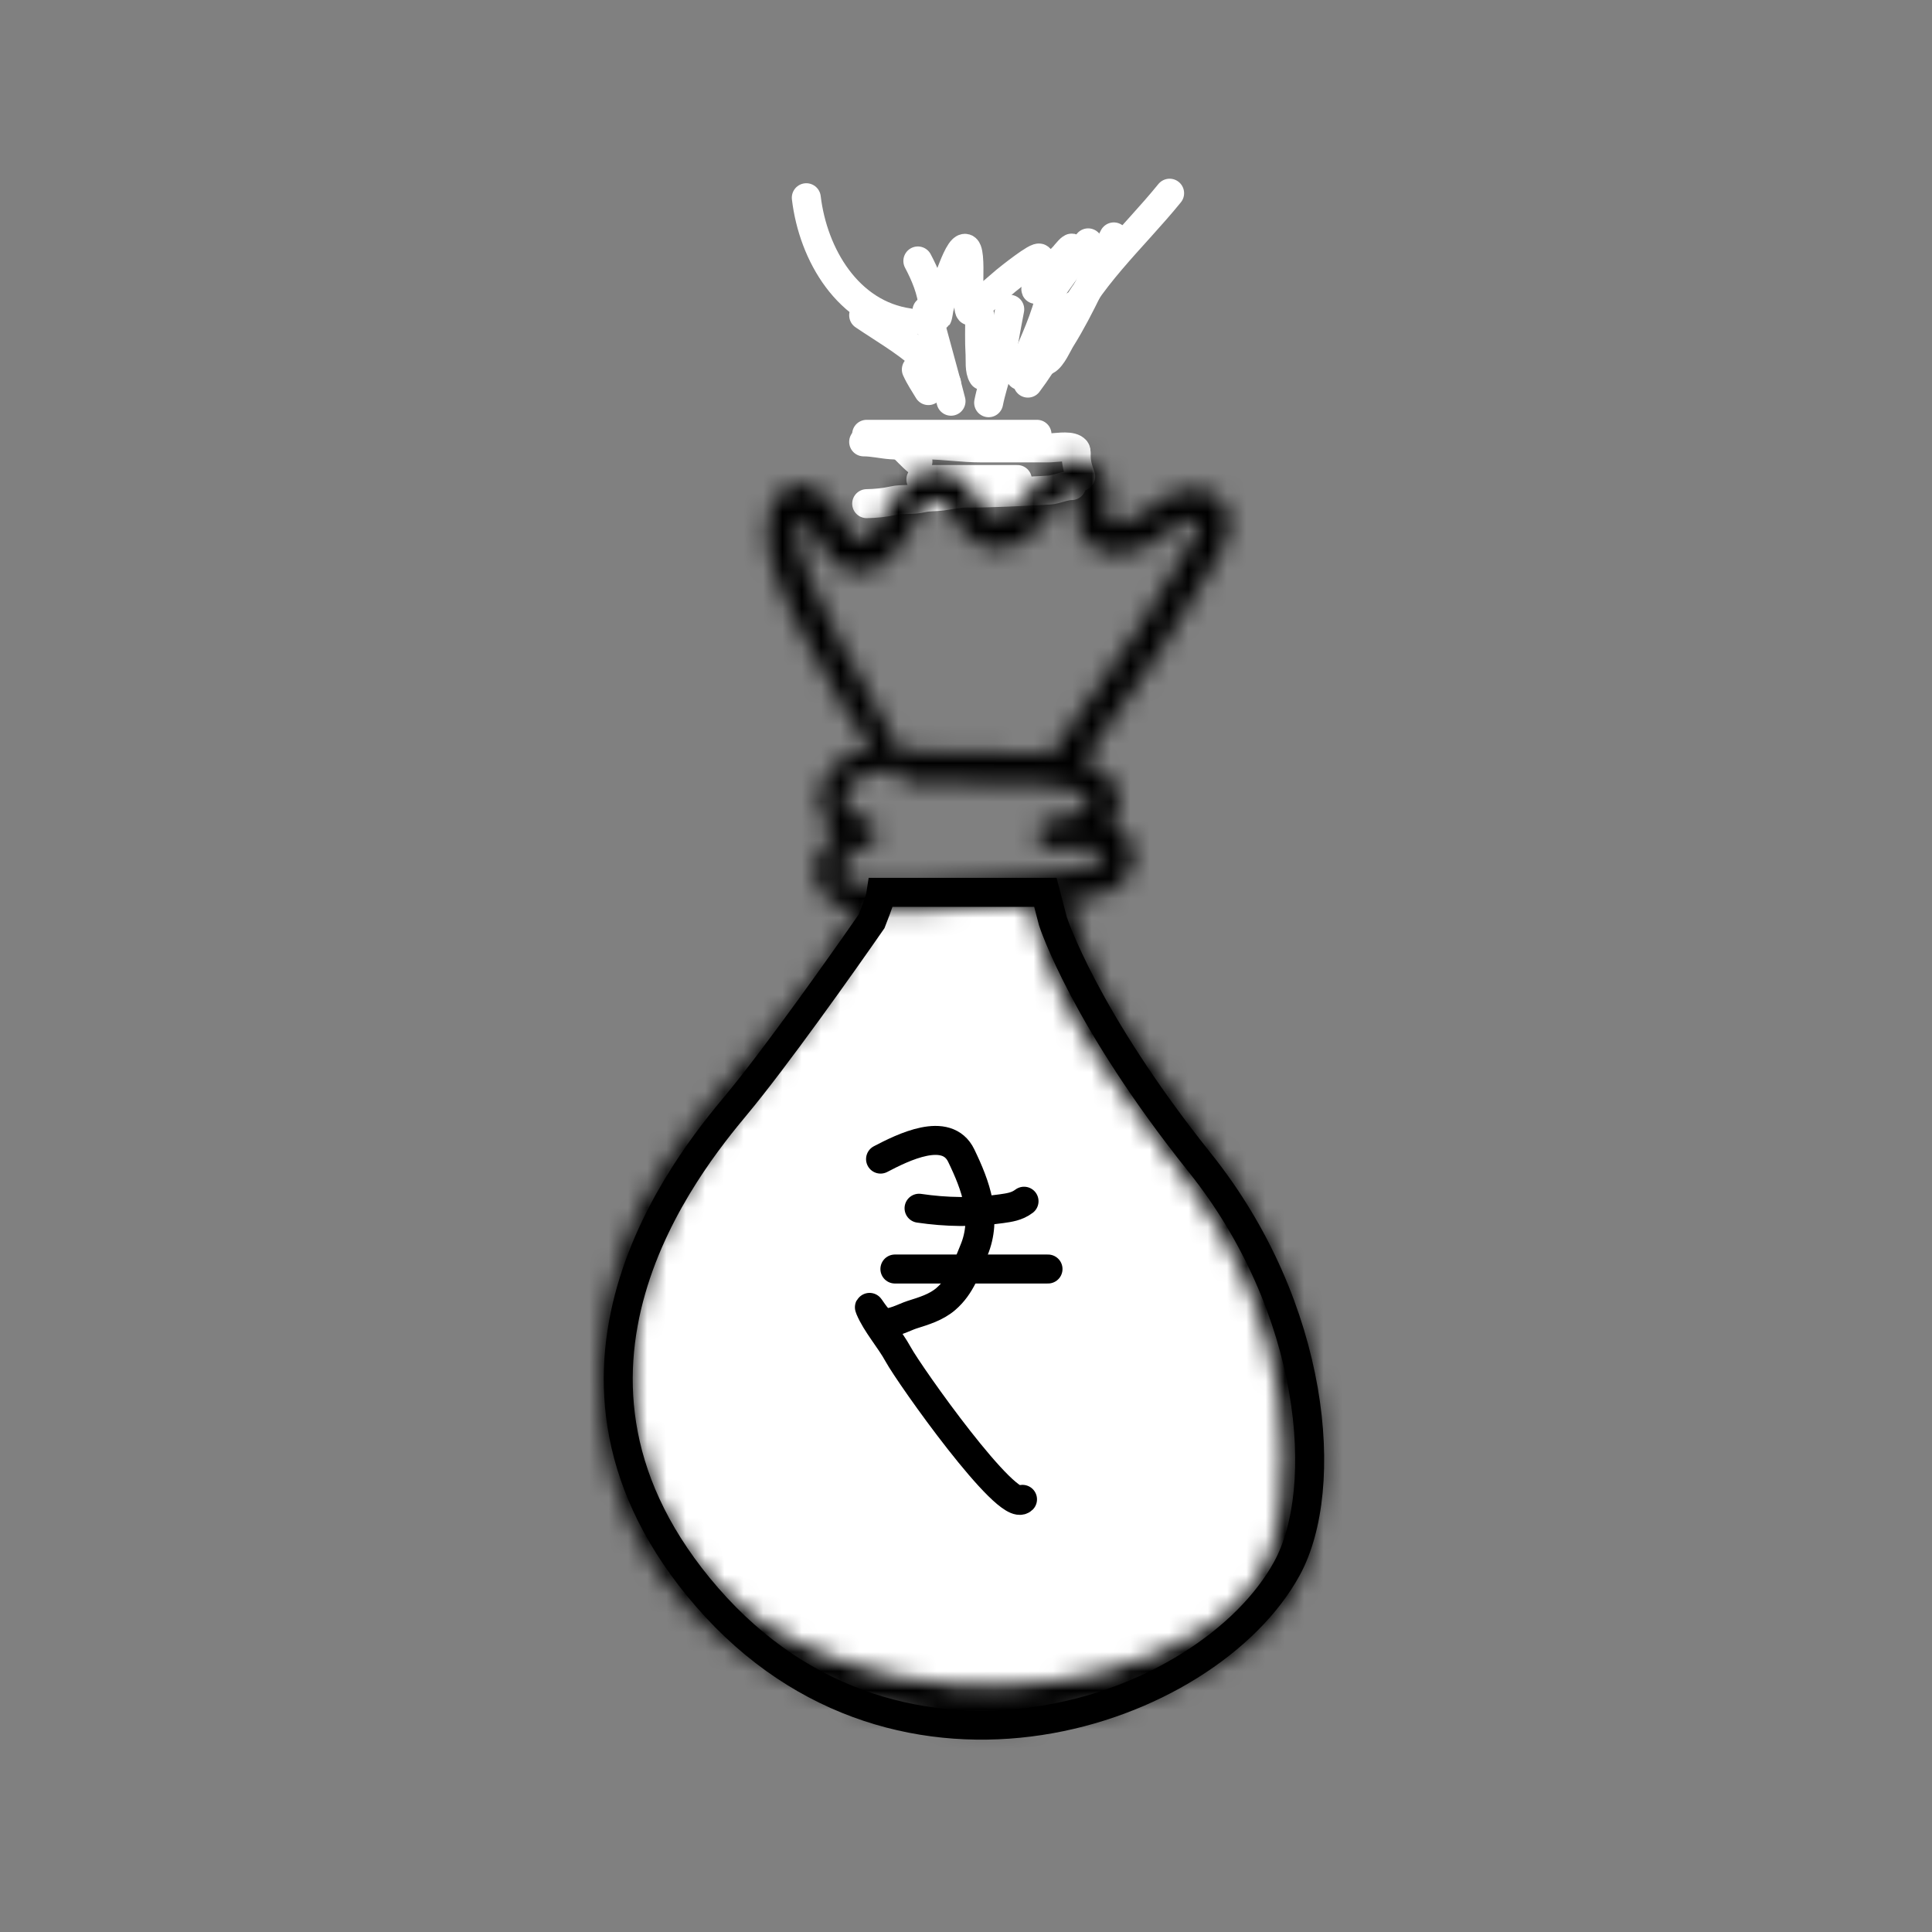
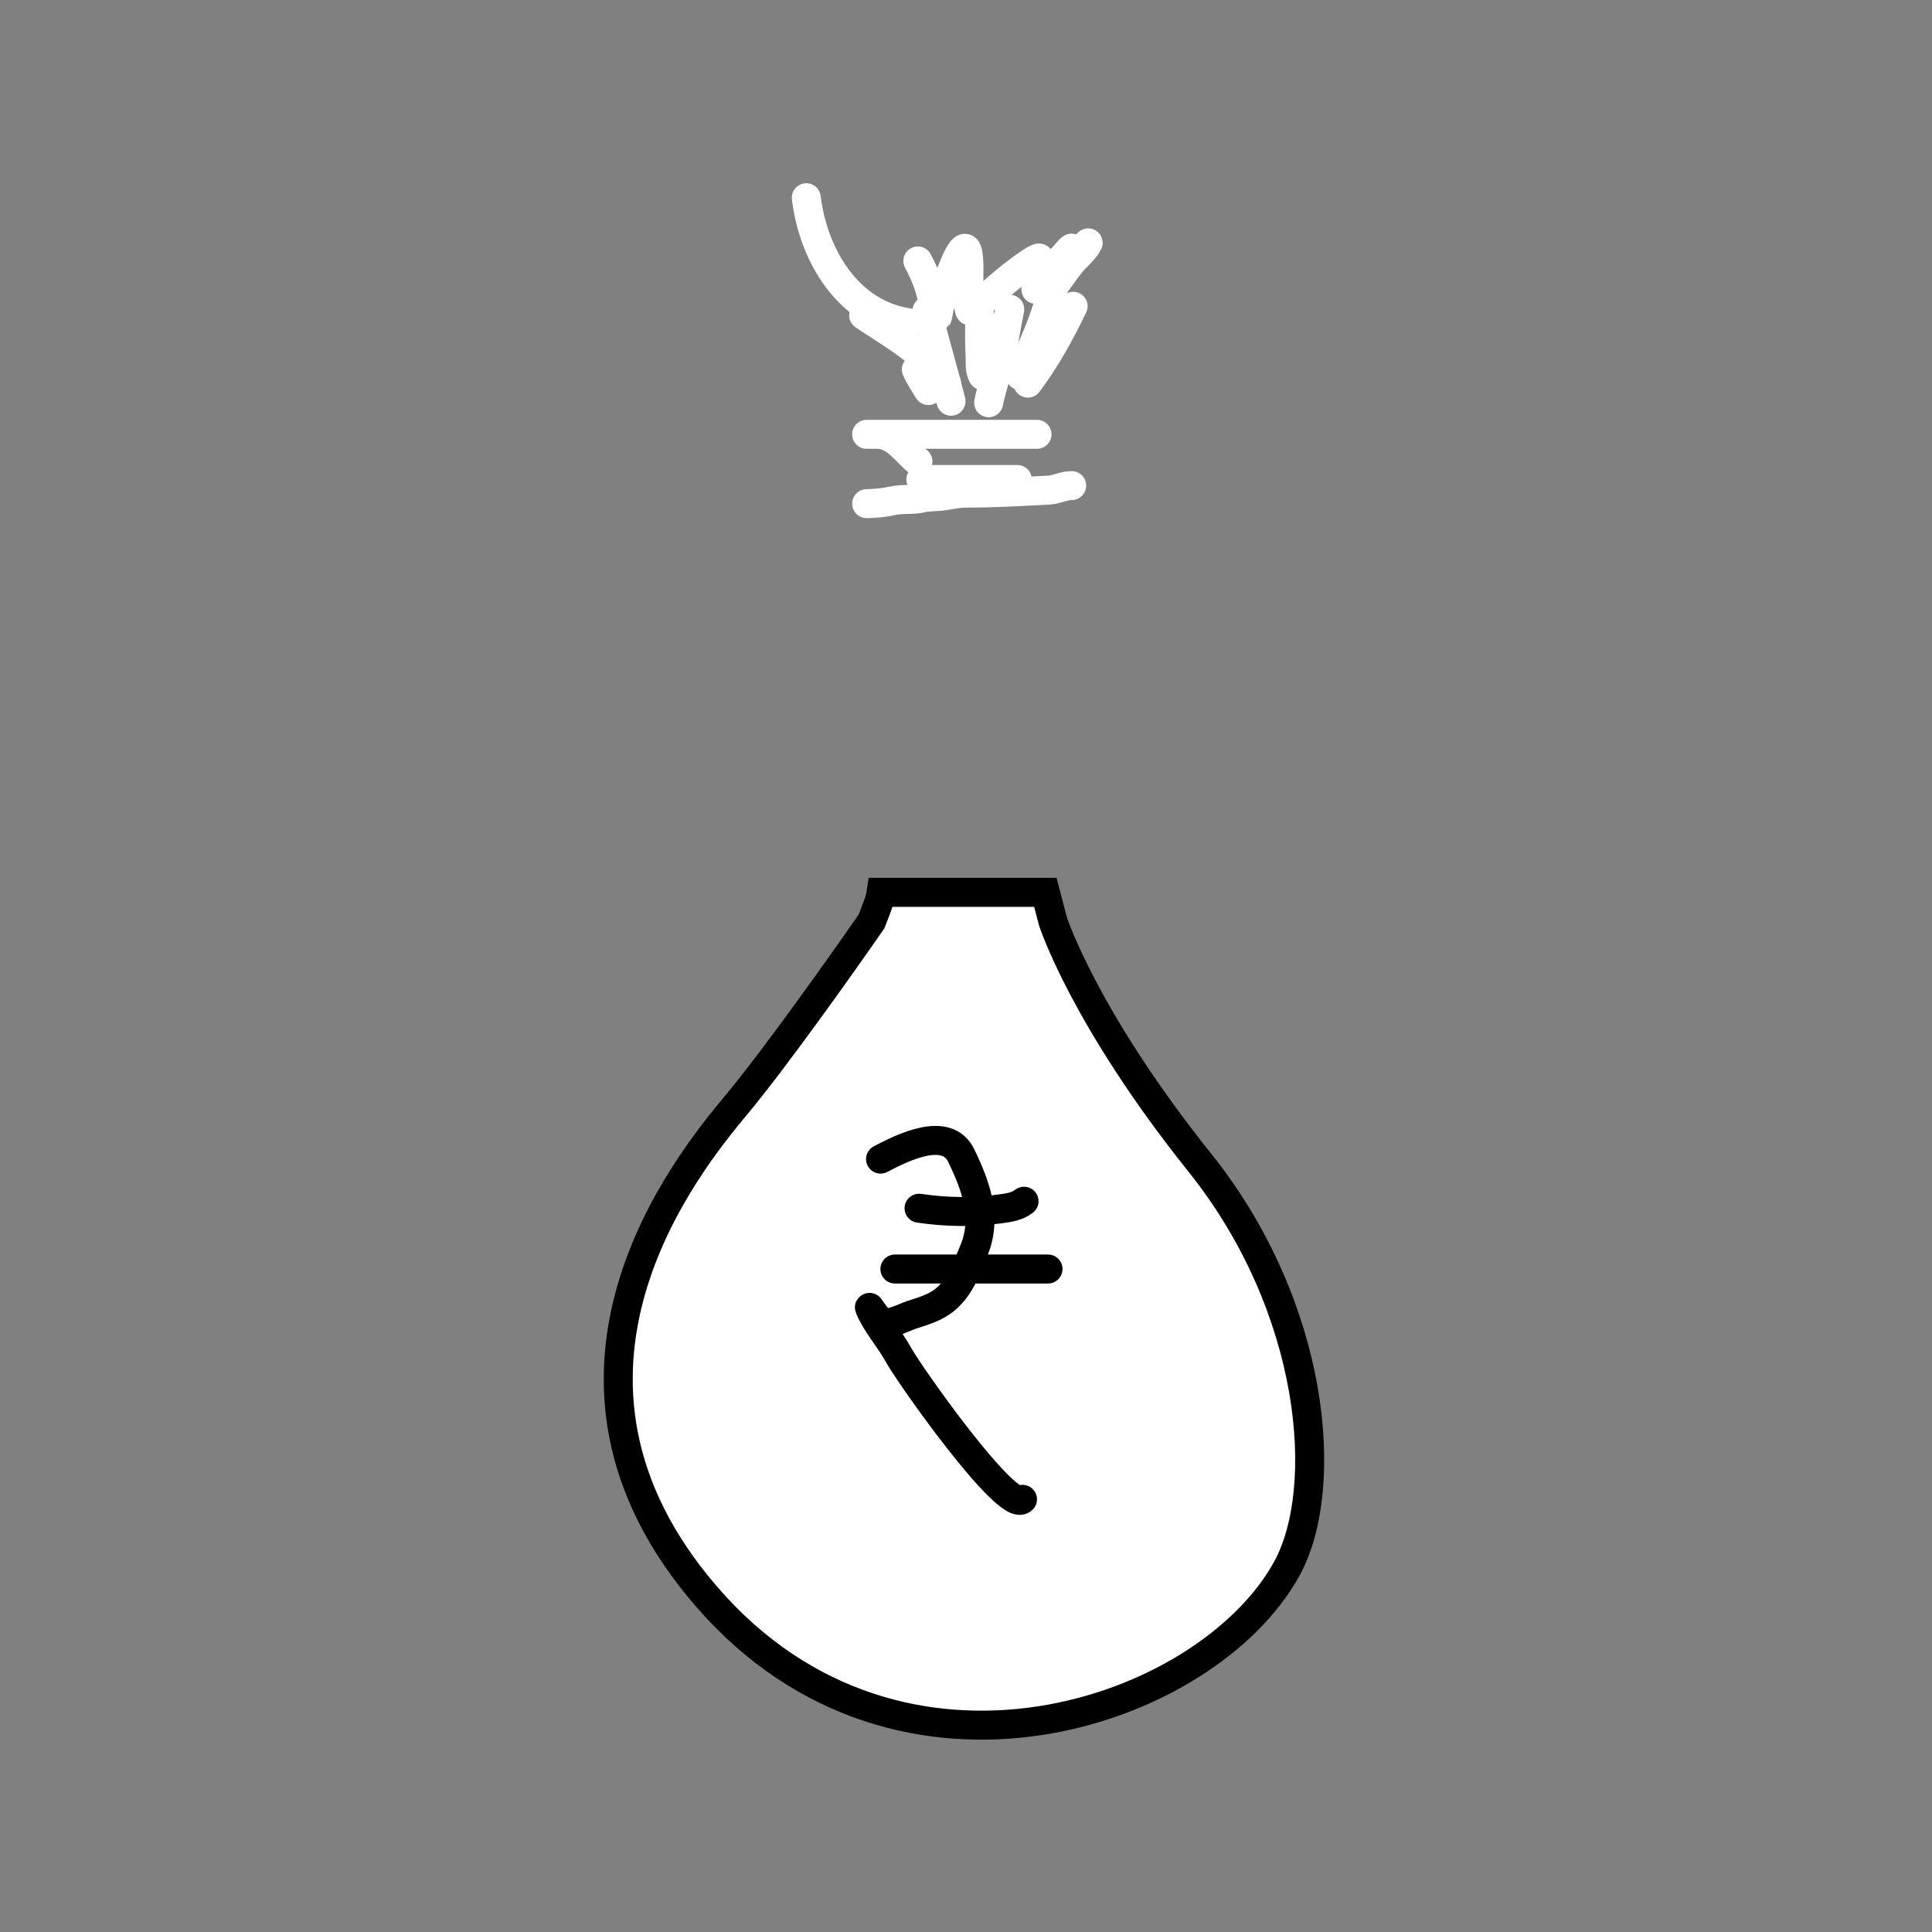
<svg xmlns="http://www.w3.org/2000/svg" width="100" height="100" viewBox="0 0 100 100" fill="none">
  <rect x="0" y="0" width="100" height="100" fill="#808080" stroke="none" />
  <path d="M54.295 15.617C53.938 16.954 53.305 18.16 52.812 19.44" stroke="white" stroke-width="1.5" stroke-linecap="round" />
  <path d="M55.544 15.852C54.875 17.239 54.13 18.594 53.203 19.83" stroke="white" stroke-width="1.5" stroke-linecap="round" />
-   <path d="M57.651 12.262C56.719 14.011 55.965 15.858 54.912 17.541C54.743 17.81 54.453 18.503 54.141 18.659" stroke="white" stroke-width="1.5" stroke-linecap="round" />
-   <path d="M60.539 10C58.655 12.324 56.197 14.462 55 17.255" stroke="white" stroke-width="1.5" stroke-linecap="round" />
  <path d="M38.113 57.188C40.113 54.788 43.613 49.854 45.113 47.688C45.5 46.688 45.56 46.521 45.609 46.188H54.109L54.5 47.688C54.5 47.688 56.109 52.688 62.109 60.188C68.109 67.688 68.889 77.028 66.609 81.188C62.5 88.688 46.613 94.188 36.613 82.688C26.613 71.188 35.613 60.188 38.113 57.188Z" fill="white" stroke="black" stroke-width="1.5" />
  <path d="M47.513 23.885C46.856 23.356 46.335 22.48 45.406 22.48C42.65 22.48 50.919 22.48 53.676 22.48" stroke="white" stroke-width="1.5" stroke-linecap="round" />
  <path d="M47.664 24.82H52.657" stroke="white" stroke-width="1.5" stroke-linecap="round" />
  <path d="M44.859 26.069C45.324 26.061 45.785 26.015 46.225 25.917C46.721 25.807 47.238 25.901 47.746 25.774C48.053 25.697 48.441 25.721 48.756 25.679C49.167 25.624 49.593 25.523 50.008 25.523C51.415 25.523 52.89 25.445 54.299 25.367C54.676 25.346 55.072 25.133 55.469 25.133" stroke="white" stroke-width="1.5" stroke-linecap="round" />
-   <path d="M55.937 24.665C55.799 24.3 55.703 23.962 55.703 23.573C55.703 23.41 55.738 23.307 55.586 23.222C55.278 23.051 54.613 23.183 54.281 23.183C53.688 23.183 53.094 23.183 52.5 23.183C51.921 23.183 51.342 23.183 50.762 23.183C49.832 23.183 48.923 23.041 47.997 23.027C47.379 23.018 46.75 23.065 46.133 23.023C45.651 22.989 45.19 22.871 44.703 22.871" stroke="white" stroke-width="1.5" stroke-linecap="round" />
  <path d="M47.508 13.507C47.869 14.185 48.246 15.06 48.288 15.847C48.29 15.892 48.509 16.419 48.518 16.406C48.548 16.361 48.608 15.944 48.609 15.942C48.784 15.315 48.994 14.681 49.241 14.079C49.315 13.9 49.671 12.895 49.931 12.852C50.379 12.777 49.968 16.064 50.221 16.098C50.311 16.11 50.547 15.854 50.559 15.842C51.056 15.398 51.558 14.96 52.067 14.529C52.179 14.435 53.76 13.168 53.81 13.377C53.917 13.822 53.767 14.432 53.636 14.863C53.583 15.037 53.629 15.01 53.736 14.867C53.985 14.535 54.209 14.187 54.486 13.875C54.675 13.662 54.883 13.465 55.075 13.255C55.105 13.222 55.58 12.62 55.483 12.926C55.257 13.63 54.881 14.303 54.473 14.915C54.175 15.362 55.088 14.033 55.431 13.619C55.699 13.295 56.14 12.937 56.323 12.57" stroke="white" stroke-width="1.5" stroke-linecap="round" />
  <path d="M41.734 10.234C42.086 13.192 43.898 16.261 47.039 16.709" stroke="white" stroke-width="1.5" stroke-linecap="round" />
  <path d="M44.703 16.32C45.73 17.016 46.789 17.619 47.728 18.444C48.203 18.861 48.549 19.386 48.994 19.831" stroke="white" stroke-width="1.5" stroke-linecap="round" />
  <path d="M47.43 19.125C47.607 19.519 47.835 19.852 48.054 20.217" stroke="white" stroke-width="1.5" stroke-linecap="round" />
  <path d="M47.977 16.086C48.373 17.651 48.833 19.201 49.225 20.767" stroke="white" stroke-width="1.5" stroke-linecap="round" />
  <path d="M50.71 16.32C50.71 16.989 50.686 17.663 50.727 18.331C50.746 18.648 50.685 19.169 50.866 19.441" stroke="white" stroke-width="1.5" stroke-linecap="round" />
  <path d="M52.264 16.008C52.056 17.041 51.914 18.085 51.636 19.102C51.476 19.686 51.29 20.253 51.172 20.845" stroke="white" stroke-width="1.5" stroke-linecap="round" />
  <mask id="path-17-inside-1_237_211766" fill="white">
-     <path d="M67.005 67.245C65.781 63.749 63.719 60.73 61.555 57.773C59.533 55.013 57.362 52.219 56.124 48.989C55.827 48.212 55.577 47.408 55.38 46.597C55.827 46.55 56.273 46.481 56.706 46.386C57.545 46.202 58.376 45.684 58.62 44.805C58.877 43.885 58.349 43.033 57.524 42.638C57.504 42.631 57.49 42.624 57.47 42.617C57.517 42.563 57.565 42.509 57.606 42.447C58.572 41.044 57.409 39.878 56.111 39.401C57.518 37.507 58.864 35.565 60.141 33.575C60.838 32.492 61.514 31.395 62.17 30.284C62.705 29.378 63.489 28.369 63.638 27.306C63.806 26.113 62.88 25.262 61.717 25.316C60.615 25.371 59.824 26.113 58.952 26.686C58.6 26.918 57.559 27.422 57.336 26.809C57.208 26.455 57.37 25.943 57.363 25.575C57.356 25.085 57.241 24.594 56.889 24.233C56.078 23.395 54.854 23.79 54.09 24.458C53.339 25.112 52.94 26.257 52.02 26.713C51.256 27.088 50.911 26.264 50.559 25.732C50.086 25.01 49.498 24.362 48.591 24.288C47.618 24.206 46.853 24.874 46.319 25.617C45.819 26.312 45.508 27.6 44.649 27.954C44.29 28.104 44.128 27.804 43.966 27.511C43.722 27.068 43.533 26.632 43.215 26.23C42.566 25.412 41.356 24.506 40.422 25.453C39.537 26.346 39.618 27.92 39.902 29.038C40.233 30.326 40.889 31.546 41.484 32.724C42.113 33.971 42.783 35.198 43.52 36.383C43.871 36.949 44.23 37.515 44.608 38.06C44.784 38.312 44.973 38.544 45.17 38.769C44.121 38.891 43.12 39.396 42.64 40.384C42.336 41.011 42.275 41.774 42.62 42.401C42.789 42.707 43.019 42.939 43.283 43.13C42.938 43.389 42.634 43.709 42.444 44.111C42.099 44.833 42.12 45.712 42.654 46.333C43.059 46.803 43.634 47.007 44.229 47.103C40.895 53.502 34.566 57.91 32.132 64.841C30.84 68.52 30.597 72.623 31.699 76.384C32.733 79.928 34.877 83.069 37.88 85.202C41.098 87.492 45.081 88.705 48.97 89.073C52.845 89.434 56.855 88.882 60.465 87.417C62.217 86.701 63.928 85.822 65.321 84.5C66.754 83.137 67.627 81.331 68.012 79.396C68.818 75.401 68.338 71.06 67.005 67.245ZM43.48 33.159C42.959 32.151 42.465 31.135 42.019 30.093C41.633 29.214 41.2 28.158 41.376 27.176C41.403 27.033 41.451 26.904 41.498 26.781V26.788C41.532 26.849 41.701 26.965 41.741 27.006C42.066 27.327 42.255 27.708 42.458 28.11C42.884 28.962 43.567 29.677 44.589 29.616C45.542 29.554 46.286 28.798 46.786 28.041C47.212 27.394 47.449 26.447 48.132 26.004C48.68 25.65 49.018 26.284 49.275 26.692C49.687 27.34 50.12 27.994 50.857 28.28C51.791 28.648 52.751 28.246 53.474 27.626C54.178 27.02 54.543 26.045 55.307 25.507C55.402 25.446 55.591 25.316 55.719 25.343C55.78 25.357 55.746 25.296 55.773 25.473C55.828 25.888 55.699 26.318 55.733 26.733C55.794 27.592 56.274 28.335 57.126 28.58C57.924 28.805 58.816 28.587 59.526 28.198C60.23 27.81 60.94 26.91 61.792 26.903C62.306 26.897 62.015 27.333 61.853 27.639C61.555 28.198 61.224 28.743 60.9 29.295C60.243 30.406 59.574 31.503 58.878 32.587C57.492 34.76 56.024 36.873 54.483 38.937C54.462 38.972 54.442 39.005 54.428 39.039C53.577 38.958 52.704 38.978 51.872 38.964C50.283 38.93 48.687 38.862 47.098 38.876C47.024 38.876 46.963 38.89 46.895 38.903C46.875 38.897 46.855 38.883 46.834 38.876C46.74 38.849 46.638 38.828 46.544 38.808C46.091 37.902 45.617 37.016 45.11 36.13C44.548 35.156 44 34.161 43.48 33.159ZM43.588 45.187C43.419 44.39 44.514 43.912 45.062 43.674C45.643 43.422 45.38 42.617 44.899 42.44C44.514 42.297 43.959 42.12 43.764 41.718C43.595 41.37 43.757 40.954 43.98 40.675C44.528 39.98 45.454 39.932 46.293 39.803H46.333C46.38 40.164 46.638 40.491 47.104 40.512C49.363 40.607 51.621 40.532 53.873 40.628C54.353 40.648 54.833 40.696 55.3 40.818C55.523 40.88 56.334 41.07 56.389 41.364C56.443 41.643 55.841 42.031 55.631 42.154C55.252 42.365 54.847 42.434 54.414 42.413C53.995 42.393 53.643 42.788 53.643 43.19C53.637 43.653 54.002 43.919 54.414 43.966C55.185 44.062 56.159 43.68 56.875 44.028C57.639 44.402 56.605 44.852 56.213 44.934C54.4 45.316 52.473 45.411 50.627 45.541C48.76 45.677 46.867 45.779 44.994 45.745C44.568 45.745 43.703 45.745 43.588 45.187ZM65.612 80.655C64.976 82.277 63.725 83.477 62.272 84.363C59.208 86.23 55.496 87.129 51.939 87.238C48.281 87.354 44.561 86.625 41.261 85.003C38.049 83.428 35.567 80.948 34.093 77.664C32.612 74.379 32.416 70.604 33.241 67.122C34.087 63.565 35.946 60.505 38.151 57.643C40.227 54.951 42.634 52.369 44.169 49.309C44.521 48.614 44.825 47.892 45.102 47.163C45.887 47.197 46.691 47.156 47.469 47.142C49.45 47.095 51.425 46.979 53.4 46.788C53.393 46.884 53.393 46.986 53.414 47.095C54.766 53.8 60.271 58.556 63.489 64.314C65.336 67.612 66.35 71.347 66.404 75.136C66.424 76.982 66.295 78.918 65.612 80.655Z" />
-   </mask>
+     </mask>
  <path d="M67.005 67.245C65.781 63.749 63.719 60.73 61.555 57.773C59.533 55.013 57.362 52.219 56.124 48.989C55.827 48.212 55.577 47.408 55.38 46.597C55.827 46.55 56.273 46.481 56.706 46.386C57.545 46.202 58.376 45.684 58.62 44.805C58.877 43.885 58.349 43.033 57.524 42.638C57.504 42.631 57.49 42.624 57.47 42.617C57.517 42.563 57.565 42.509 57.606 42.447C58.572 41.044 57.409 39.878 56.111 39.401C57.518 37.507 58.864 35.565 60.141 33.575C60.838 32.492 61.514 31.395 62.17 30.284C62.705 29.378 63.489 28.369 63.638 27.306C63.806 26.113 62.88 25.262 61.717 25.316C60.615 25.371 59.824 26.113 58.952 26.686C58.6 26.918 57.559 27.422 57.336 26.809C57.208 26.455 57.37 25.943 57.363 25.575C57.356 25.085 57.241 24.594 56.889 24.233C56.078 23.395 54.854 23.79 54.09 24.458C53.339 25.112 52.94 26.257 52.02 26.713C51.256 27.088 50.911 26.264 50.559 25.732C50.086 25.01 49.498 24.362 48.591 24.288C47.618 24.206 46.853 24.874 46.319 25.617C45.819 26.312 45.508 27.6 44.649 27.954C44.29 28.104 44.128 27.804 43.966 27.511C43.722 27.068 43.533 26.632 43.215 26.23C42.566 25.412 41.356 24.506 40.422 25.453C39.537 26.346 39.618 27.92 39.902 29.038C40.233 30.326 40.889 31.546 41.484 32.724C42.113 33.971 42.783 35.198 43.52 36.383C43.871 36.949 44.23 37.515 44.608 38.06C44.784 38.312 44.973 38.544 45.17 38.769C44.121 38.891 43.12 39.396 42.64 40.384C42.336 41.011 42.275 41.774 42.62 42.401C42.789 42.707 43.019 42.939 43.283 43.13C42.938 43.389 42.634 43.709 42.444 44.111C42.099 44.833 42.12 45.712 42.654 46.333C43.059 46.803 43.634 47.007 44.229 47.103C40.895 53.502 34.566 57.91 32.132 64.841C30.84 68.52 30.597 72.623 31.699 76.384C32.733 79.928 34.877 83.069 37.88 85.202C41.098 87.492 45.081 88.705 48.97 89.073C52.845 89.434 56.855 88.882 60.465 87.417C62.217 86.701 63.928 85.822 65.321 84.5C66.754 83.137 67.627 81.331 68.012 79.396C68.818 75.401 68.338 71.06 67.005 67.245ZM43.48 33.159C42.959 32.151 42.465 31.135 42.019 30.093C41.633 29.214 41.2 28.158 41.376 27.176C41.403 27.033 41.451 26.904 41.498 26.781V26.788C41.532 26.849 41.701 26.965 41.741 27.006C42.066 27.327 42.255 27.708 42.458 28.11C42.884 28.962 43.567 29.677 44.589 29.616C45.542 29.554 46.286 28.798 46.786 28.041C47.212 27.394 47.449 26.447 48.132 26.004C48.68 25.65 49.018 26.284 49.275 26.692C49.687 27.34 50.12 27.994 50.857 28.28C51.791 28.648 52.751 28.246 53.474 27.626C54.178 27.02 54.543 26.045 55.307 25.507C55.402 25.446 55.591 25.316 55.719 25.343C55.78 25.357 55.746 25.296 55.773 25.473C55.828 25.888 55.699 26.318 55.733 26.733C55.794 27.592 56.274 28.335 57.126 28.58C57.924 28.805 58.816 28.587 59.526 28.198C60.23 27.81 60.94 26.91 61.792 26.903C62.306 26.897 62.015 27.333 61.853 27.639C61.555 28.198 61.224 28.743 60.9 29.295C60.243 30.406 59.574 31.503 58.878 32.587C57.492 34.76 56.024 36.873 54.483 38.937C54.462 38.972 54.442 39.005 54.428 39.039C53.577 38.958 52.704 38.978 51.872 38.964C50.283 38.93 48.687 38.862 47.098 38.876C47.024 38.876 46.963 38.89 46.895 38.903C46.875 38.897 46.855 38.883 46.834 38.876C46.74 38.849 46.638 38.828 46.544 38.808C46.091 37.902 45.617 37.016 45.11 36.13C44.548 35.156 44 34.161 43.48 33.159ZM43.588 45.187C43.419 44.39 44.514 43.912 45.062 43.674C45.643 43.422 45.38 42.617 44.899 42.44C44.514 42.297 43.959 42.12 43.764 41.718C43.595 41.37 43.757 40.954 43.98 40.675C44.528 39.98 45.454 39.932 46.293 39.803H46.333C46.38 40.164 46.638 40.491 47.104 40.512C49.363 40.607 51.621 40.532 53.873 40.628C54.353 40.648 54.833 40.696 55.3 40.818C55.523 40.88 56.334 41.07 56.389 41.364C56.443 41.643 55.841 42.031 55.631 42.154C55.252 42.365 54.847 42.434 54.414 42.413C53.995 42.393 53.643 42.788 53.643 43.19C53.637 43.653 54.002 43.919 54.414 43.966C55.185 44.062 56.159 43.68 56.875 44.028C57.639 44.402 56.605 44.852 56.213 44.934C54.4 45.316 52.473 45.411 50.627 45.541C48.76 45.677 46.867 45.779 44.994 45.745C44.568 45.745 43.703 45.745 43.588 45.187ZM65.612 80.655C64.976 82.277 63.725 83.477 62.272 84.363C59.208 86.23 55.496 87.129 51.939 87.238C48.281 87.354 44.561 86.625 41.261 85.003C38.049 83.428 35.567 80.948 34.093 77.664C32.612 74.379 32.416 70.604 33.241 67.122C34.087 63.565 35.946 60.505 38.151 57.643C40.227 54.951 42.634 52.369 44.169 49.309C44.521 48.614 44.825 47.892 45.102 47.163C45.887 47.197 46.691 47.156 47.469 47.142C49.45 47.095 51.425 46.979 53.4 46.788C53.393 46.884 53.393 46.986 53.414 47.095C54.766 53.8 60.271 58.556 63.489 64.314C65.336 67.612 66.35 71.347 66.404 75.136C66.424 76.982 66.295 78.918 65.612 80.655Z" fill="white" stroke="black" stroke-width="3" mask="url(#path-17-inside-1_237_211766)" />
  <path d="M45.577 59.995C46.73 59.394 49.001 58.255 49.753 59.813C50.515 61.39 51.113 63.021 50.413 64.712C50.028 65.64 49.741 66.561 48.953 67.238C48.454 67.666 47.825 67.853 47.202 68.05C46.813 68.173 46.119 68.574 45.687 68.429C45.375 68.325 44.897 67.428 45.02 67.724C45.351 68.523 46.064 69.321 46.488 70.098C47.081 71.185 52.155 78.35 52.925 77.606" stroke="black" stroke-width="1.5" stroke-linecap="round" />
  <path d="M47.57 62.538C48.975 62.745 50.388 62.772 51.833 62.563C52.234 62.504 52.631 62.458 53.004 62.175" stroke="black" stroke-width="1.5" stroke-linecap="round" />
  <path d="M46.32 65.684C48.962 65.684 51.603 65.684 54.245 65.684" stroke="black" stroke-width="1.5" stroke-linecap="round" />
</svg>